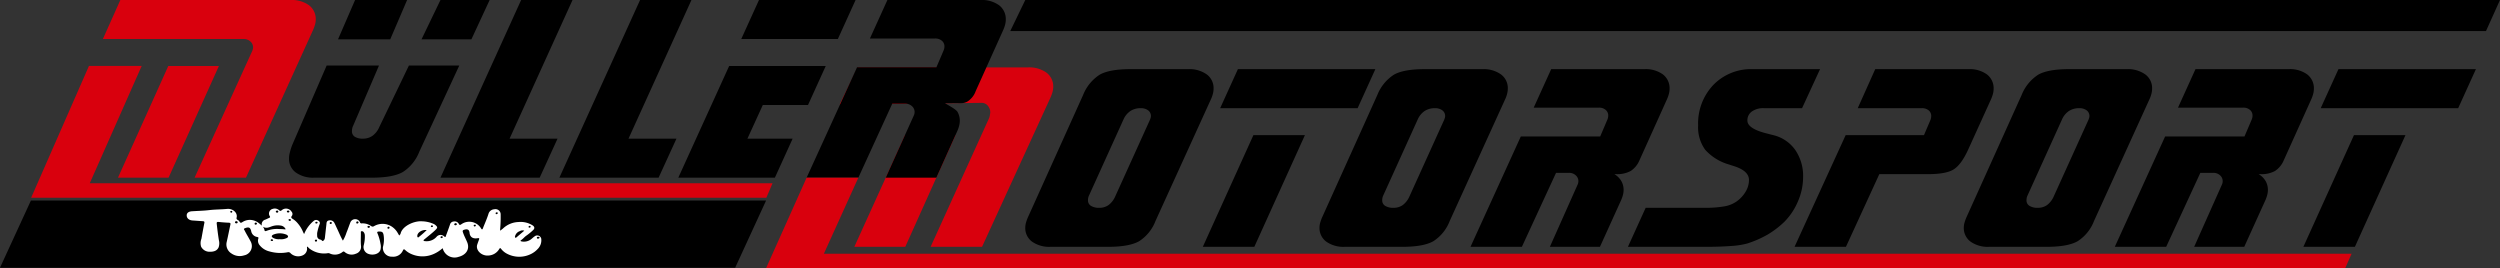
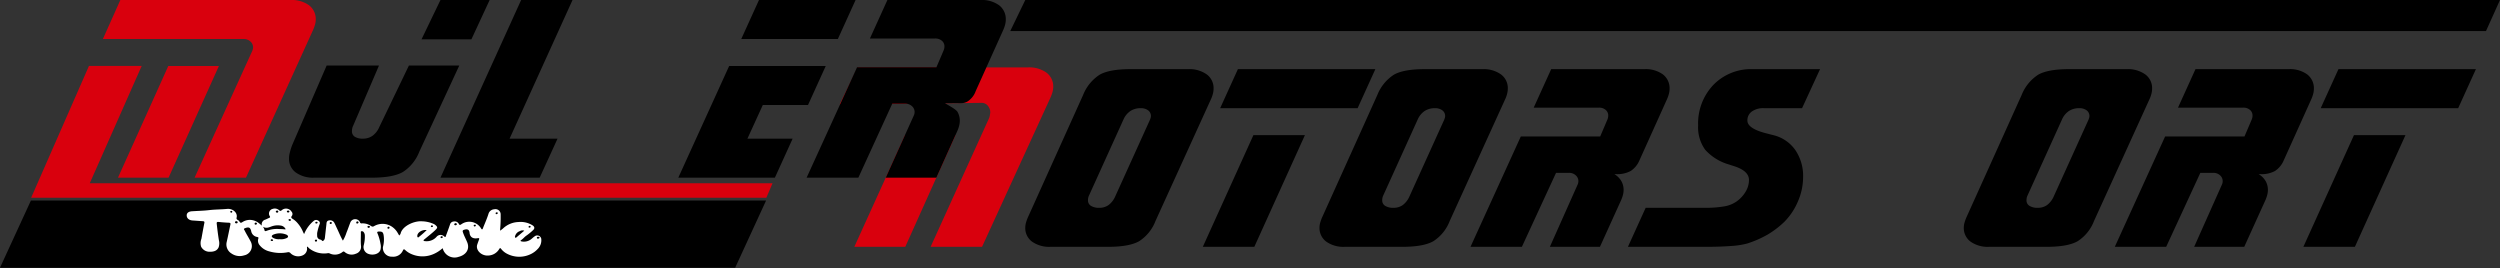
<svg xmlns="http://www.w3.org/2000/svg" id="Ebene_1" data-name="Ebene 1" viewBox="0 0 668.83 71.75">
  <rect x="0" y="0" width="668.83" height="71.75" fill="#333333" stroke="none" />
  <defs>
    <style>
      .cls-1 {
        fill: #d9000d;
      }

      .cls-2 {
        fill: #fff;
      }
    </style>
  </defs>
  <title>MueMoSchw</title>
  <g id="_Group_" data-name="&lt;Group&gt;">
    <g id="_Group_2" data-name="&lt;Group&gt;">
      <polygon id="_Path_" data-name="&lt;Path&gt;" class="cls-1" points="242.133 36.148 228.56 66.031 242.191 66.031 255.621 36.148 242.133 36.148" />
      <path id="_Path_2" data-name="&lt;Path&gt;" class="cls-1" d="M285.262,54.218a7.922,7.922,0,0,0-4.974-1.406l-45.543.033-4.8,9.87,37.766-.414a2.165,2.165,0,0,1,2.115,1.157,2.423,2.423,0,0,1,.3,1.987,3.1,3.1,0,0,1-.07.475,3.032,3.032,0,0,1-.141.439l-15.655,34.454h13.76l18.237-39.773a10.865,10.865,0,0,0,.6-1.6,5.094,5.094,0,0,0,.211-1.354A4.628,4.628,0,0,0,285.262,54.218Z" transform="translate(-5.292 -34.78)" />
    </g>
    <path id="_Compound_Path_" data-name="&lt;Compound Path&gt;" d="M329.194,61.472,314.428,93.886a11.174,11.174,0,0,1-4.395,5.432q-2.637,1.495-8.3,1.494h-15.4a7.927,7.927,0,0,1-4.939-1.389,4.507,4.507,0,0,1-1.81-3.779,5.1,5.1,0,0,1,.211-1.354,11.227,11.227,0,0,1,.632-1.67l14.625-32.414a11.556,11.556,0,0,1,4.395-5.414q2.6-1.511,8.262-1.512h15.434a8,8,0,0,1,4.992,1.406,4.54,4.54,0,0,1,1.828,3.8,5.756,5.756,0,0,1-.193,1.424A8.539,8.539,0,0,1,329.194,61.472Zm-16.277,5.414a4.437,4.437,0,0,0,.229-.65,1.821,1.821,0,0,0,.053-.4,1.85,1.85,0,0,0-.738-1.529,3.16,3.16,0,0,0-2-.58,4.889,4.889,0,0,0-2.76.756,5.32,5.32,0,0,0-1.846,2.268l-9.211,20.32a2.592,2.592,0,0,0-.211.6,3.247,3.247,0,0,0-.07.7,1.677,1.677,0,0,0,.791,1.477,4.005,4.005,0,0,0,2.232.527,4.162,4.162,0,0,0,2.479-.738,5.773,5.773,0,0,0,1.775-2.285Z" transform="translate(-5.292 -34.78)" />
    <path id="_Compound_Path_2" data-name="&lt;Compound Path&gt;" d="M354.4,70.929l-13.535,29.883H327.085L340.62,70.929Zm14.1-7.207H331.725l4.746-10.441h36.773Z" transform="translate(-5.292 -34.78)" />
    <path id="_Compound_Path_3" data-name="&lt;Compound Path&gt;" d="M407.909,61.472,393.143,93.886a11.174,11.174,0,0,1-4.395,5.432q-2.637,1.495-8.3,1.494h-15.4a7.927,7.927,0,0,1-4.939-1.389,4.507,4.507,0,0,1-1.811-3.779,5.1,5.1,0,0,1,.211-1.354,11.288,11.288,0,0,1,.633-1.67l14.625-32.414a11.556,11.556,0,0,1,4.395-5.414q2.6-1.511,8.262-1.512h15.434a8,8,0,0,1,4.992,1.406,4.54,4.54,0,0,1,1.828,3.8,5.756,5.756,0,0,1-.193,1.424A8.539,8.539,0,0,1,407.909,61.472Zm-16.277,5.414a4.437,4.437,0,0,0,.229-.65,1.821,1.821,0,0,0,.053-.4,1.85,1.85,0,0,0-.738-1.529,3.16,3.16,0,0,0-2-.58,4.889,4.889,0,0,0-2.76.756,5.32,5.32,0,0,0-1.846,2.268l-9.211,20.32a2.592,2.592,0,0,0-.211.6,3.247,3.247,0,0,0-.07.7,1.677,1.677,0,0,0,.791,1.477,4.005,4.005,0,0,0,2.232.527,4.162,4.162,0,0,0,2.479-.738,5.773,5.773,0,0,0,1.775-2.285Z" transform="translate(-5.292 -34.78)" />
    <path id="_Compound_Path_4" data-name="&lt;Compound Path&gt;" d="M427.35,84.183a1.914,1.914,0,0,0,.158-.457,2.34,2.34,0,0,0,.053-.492,2.035,2.035,0,0,0-.721-1.564,2.6,2.6,0,0,0-1.811-.65h-3.445l-9.141,19.793H398.7L412.163,71.28H433.4l1.934-4.535a2.56,2.56,0,0,0,.158-.51,2.769,2.769,0,0,0,.053-.545,1.92,1.92,0,0,0-.686-1.512,2.657,2.657,0,0,0-1.811-.6H415.608l4.676-10.3H445.21a7.845,7.845,0,0,1,4.957,1.406,4.645,4.645,0,0,1,1.793,3.867,5.434,5.434,0,0,1-.193,1.371,9.77,9.77,0,0,1-.58,1.582l-7.277,16.137a6.337,6.337,0,0,1-2.355,2.883,7.6,7.6,0,0,1-3.9.844h-.457a5.342,5.342,0,0,1,1.846,1.846,4.753,4.753,0,0,1,.615,2.408,5.585,5.585,0,0,1-.211,1.424,9.213,9.213,0,0,1-.6,1.6l-5.52,12.164H419.932Z" transform="translate(-5.292 -34.78)" />
    <path id="_Compound_Path_5" data-name="&lt;Compound Path&gt;" d="M492.214,53.28,487.4,63.722h-10.23a5.192,5.192,0,0,0-3.217.9,2.872,2.872,0,0,0-1.178,2.408q0,2.18,5.273,3.48,1.09.282,1.652.422a10.066,10.066,0,0,1,5.871,3.955,12.278,12.278,0,0,1,2.109,7.295,16.332,16.332,0,0,1-1.371,6.451,17.24,17.24,0,0,1-3.656,5.5,24.447,24.447,0,0,1-4.447,3.393,28.465,28.465,0,0,1-5.5,2.408,21.483,21.483,0,0,1-4.254.65q-2.883.229-6.891.229H440.815l4.746-10.441h15.68a29.193,29.193,0,0,0,5.4-.387,8.151,8.151,0,0,0,3.182-1.266,8.588,8.588,0,0,0,2.5-2.689,6.119,6.119,0,0,0,.879-3.076q0-2.46-4.008-3.727-.879-.281-1.406-.457a13.479,13.479,0,0,1-6.311-3.937,10.248,10.248,0,0,1-1.881-6.5A14.934,14.934,0,0,1,463.667,57.5a14.018,14.018,0,0,1,10.547-4.219Z" transform="translate(-5.292 -34.78)" />
-     <path id="_Compound_Path_6" data-name="&lt;Compound Path&gt;" d="M508.069,81.37l-8.93,19.441H485.393l13.676-29.883h20.953l1.723-4.043a2.49,2.49,0,0,0,.158-.527,2.87,2.87,0,0,0,.053-.527,1.905,1.905,0,0,0-.686-1.529,2.764,2.764,0,0,0-1.846-.58H502.3l4.676-10.441h24.926a7.845,7.845,0,0,1,4.957,1.406,4.645,4.645,0,0,1,1.793,3.867,5.434,5.434,0,0,1-.193,1.371,9.77,9.77,0,0,1-.58,1.582l-6.117,13.465q-1.793,3.868-3.814,5.133t-6.873,1.266Z" transform="translate(-5.292 -34.78)" />
    <path id="_Compound_Path_7" data-name="&lt;Compound Path&gt;" d="M580.28,61.472,565.514,93.886a11.174,11.174,0,0,1-4.395,5.432q-2.637,1.495-8.3,1.494h-15.4a7.925,7.925,0,0,1-4.939-1.389,4.507,4.507,0,0,1-1.811-3.779,5.1,5.1,0,0,1,.211-1.354,11.288,11.288,0,0,1,.633-1.67l14.625-32.414a11.556,11.556,0,0,1,4.395-5.414q2.6-1.511,8.262-1.512h15.434a8,8,0,0,1,4.992,1.406,4.54,4.54,0,0,1,1.828,3.8,5.756,5.756,0,0,1-.193,1.424A8.539,8.539,0,0,1,580.28,61.472ZM564,66.886a4.437,4.437,0,0,0,.229-.65,1.821,1.821,0,0,0,.053-.4,1.85,1.85,0,0,0-.738-1.529,3.16,3.16,0,0,0-2-.58,4.889,4.889,0,0,0-2.76.756,5.32,5.32,0,0,0-1.846,2.268l-9.211,20.32a2.592,2.592,0,0,0-.211.6,3.247,3.247,0,0,0-.07.7,1.677,1.677,0,0,0,.791,1.477,4.005,4.005,0,0,0,2.232.527,4.162,4.162,0,0,0,2.479-.738,5.773,5.773,0,0,0,1.775-2.285Z" transform="translate(-5.292 -34.78)" />
    <path id="_Compound_Path_8" data-name="&lt;Compound Path&gt;" d="M599.721,84.183a1.914,1.914,0,0,0,.158-.457,2.34,2.34,0,0,0,.053-.492,2.035,2.035,0,0,0-.721-1.564,2.6,2.6,0,0,0-1.811-.65h-3.445l-9.141,19.793H571.069L584.534,71.28h21.234l1.934-4.535a2.56,2.56,0,0,0,.158-.51,2.769,2.769,0,0,0,.053-.545,1.92,1.92,0,0,0-.686-1.512,2.657,2.657,0,0,0-1.811-.6H587.979l4.676-10.3h24.926a7.845,7.845,0,0,1,4.957,1.406,4.645,4.645,0,0,1,1.793,3.867,5.434,5.434,0,0,1-.193,1.371,9.77,9.77,0,0,1-.58,1.582L616.28,77.644a6.337,6.337,0,0,1-2.355,2.883,7.6,7.6,0,0,1-3.9.844h-.457a5.342,5.342,0,0,1,1.846,1.846,4.753,4.753,0,0,1,.615,2.408,5.585,5.585,0,0,1-.211,1.424,9.213,9.213,0,0,1-.6,1.6l-5.52,12.164H592.3Z" transform="translate(-5.292 -34.78)" />
    <path id="_Compound_Path_9" data-name="&lt;Compound Path&gt;" d="M648.835,70.929,635.3,100.812H621.518l13.535-29.883Zm14.1-7.207H626.159l4.746-10.441h36.773Z" transform="translate(-5.292 -34.78)" />
  </g>
  <g id="_Group_4" data-name="&lt;Group&gt;">
    <polygon id="_Path_3" data-name="&lt;Path&gt;" points="196.682 71.624 0 71.624 8.267 53.656 204.949 53.656 196.682 71.624" />
  </g>
  <g id="_Group_5" data-name="&lt;Group&gt;">
    <g id="_Group_6" data-name="&lt;Group&gt;">
      <polygon id="_Path_4" data-name="&lt;Path&gt;" points="665.08 8.317 270.273 8.317 274.297 0 668.83 0 665.08 8.317" />
    </g>
  </g>
  <g id="_Group_7" data-name="&lt;Group&gt;">
    <path id="_Compound_Path_10" data-name="&lt;Compound Path&gt;" class="cls-2" d="M75.353,95.141a1.289,1.289,0,0,1,.952-1.61c.351-.15.688-.323,1.039-.474.221-.1.255-.2.15-.4a1.284,1.284,0,0,1,.776-2,1.71,1.71,0,0,1,1.653.323c.347.35.53.225.777.014a1.732,1.732,0,0,1,2.583.4.908.908,0,0,1,.1,1.137c-.353.433-.076.651.275.845a5.919,5.919,0,0,1,1.4,1.283,8.357,8.357,0,0,1,1.329,2.23c.073.148.15.295.262.515A9.01,9.01,0,0,1,88.4,94.645a8.471,8.471,0,0,1,.828-.775.965.965,0,0,1,1.09-.136c.391.2.64.47.525.913a13.806,13.806,0,0,0-.7,2.466c-.017.249-.007.5,0,.748a1,1,0,0,0,.854,1.017,1.366,1.366,0,0,1,.166.054c.209.085.367.425.538.316a1.07,1.07,0,0,0,.5-.754l.345-3.082c.028-.249.066-.5.081-.746.029-.461.126-.869.8-.938a1.262,1.262,0,0,1,1.317.669c.249.489.462.991.7,1.484.521,1.072.942,2.178,1.583,3.28a10.151,10.151,0,0,0,.948-2.114c.389-.938.708-1.9,1.082-2.84a1.383,1.383,0,0,1,1.287-.79,1.369,1.369,0,0,1,1.258.835.409.409,0,0,0,.465.291,3.962,3.962,0,0,1,2.526.721.655.655,0,0,0,.8,0,4.537,4.537,0,0,1,4.424-.038,4.908,4.908,0,0,1,1.89,1.9c.126.2.241.413.382.656a1.135,1.135,0,0,0,.429-.71c.633-1.949,3.659-3.218,5.609-3.089a8.233,8.233,0,0,1,3.189.709,1.941,1.941,0,0,1,.389.231c.7.59.733.762,0,1.457-.9.853-1.915,1.628-2.878,2.438-.108.091-.284.172-.2.327.072.136.255.137.415.153a3.539,3.539,0,0,0,3-1.114,1.394,1.394,0,0,1,2.108-.127c.39.306.379-.026.434-.171.38-1.013.763-2.026,1.1-3.05a1.083,1.083,0,0,1,1.052-.8,1.213,1.213,0,0,1,1.292.619c.126.231.226.411.6.186a3.68,3.68,0,0,1,5.289.924c.1.134.142.31.348.4.229-.165.253-.409.339-.621.5-1.225,1.034-2.438,1.419-3.695a1.71,1.71,0,0,1,1.49-1.08,1.391,1.391,0,0,1,1.721,1.383,36.726,36.726,0,0,1-.131,3.89c-.01.111-.006.224-.01.453a9.5,9.5,0,0,0,.827-.64,6.291,6.291,0,0,1,4.09-1.677,6,6,0,0,1,3.753.886c.547.35.641.816.176,1.255a15.659,15.659,0,0,1-1.851,1.519c-.523.36-.863.857-1.408,1.195-.249.154-.083.3.155.335a3.16,3.16,0,0,0,2.567-.6c.3-.24.562-.509.888-.728a1.1,1.1,0,0,1,1.8.592,3.269,3.269,0,0,1-.976,2.789,6.034,6.034,0,0,1-1.7,1.279,7.056,7.056,0,0,1-6.717-.166,4.7,4.7,0,0,1-1.348-1.18c-.226-.313-.351-.2-.5.051a3.534,3.534,0,0,1-2.825,1.733c-1.872.2-3.55-1.394-3.057-2.919.15-.463.326-.92.492-1.379.1-.288.028-.4-.366-.333-1.292.219-2.058-.288-2.174-1.416-.089-.867-.537-1.124-1.436-.845-.355.11-.479.248-.374.592.293.956.8,1.845,1.179,2.774.733,1.8-.257,3.374-2.325,3.891a3.269,3.269,0,0,1-4.171-2.084c-.019-.062-.047-.121-.092-.239a8.779,8.779,0,0,1-2.121,1.43,7.4,7.4,0,0,1-5.968.243,5.8,5.8,0,0,1-1.87-1.14c-.393-.379-.509-.251-.68.12a2.8,2.8,0,0,1-2.857,1.615,2.339,2.339,0,0,1-2.465-2.58,7.61,7.61,0,0,0,.159-3.318c-.165-.674-.383-.833-1.2-.827-.436,0-.592.128-.416.48a12.791,12.791,0,0,1,.808,2.81,3.261,3.261,0,0,1,.011,1.491c-.265,1.192-1.895,1.654-3.143,1.236a1.942,1.942,0,0,1-1.353-2.35,9.218,9.218,0,0,0,.292-2.629,1.5,1.5,0,0,0-.291-.855.608.608,0,0,0-.6-.265c-.239.047-.167.276-.166.433.006,1.165-.076,2.329.032,3.5a1.912,1.912,0,0,1-1.357,2.076,2.834,2.834,0,0,1-3-.438c-.209-.173-.319-.21-.562-.041a3.257,3.257,0,0,1-3.5.393.954.954,0,0,0-.579-.028,6.457,6.457,0,0,1-4.826-1.281,3.527,3.527,0,0,1-.486-.518c-.218.158-.134.346-.117.514a1.928,1.928,0,0,1-1.163,1.842,2.939,2.939,0,0,1-3.226-.533.773.773,0,0,0-.853-.282,10.539,10.539,0,0,1-4.861-.243,4.761,4.761,0,0,1-2.632-1.709,1.841,1.841,0,0,1-.306-1.727c.085-.271.01-.341-.278-.418a1.905,1.905,0,0,1-1.636-1.594,1.794,1.794,0,0,0-.244-.615c-.218-.4-.7-.432-1.456-.125-.447.182-.133.428-.039.623.472.97,1.074,1.894,1.569,2.853A2.538,2.538,0,0,1,70.6,103.1a3.837,3.837,0,0,1-3.373-.5,2.827,2.827,0,0,1-1.283-3.1c.354-1.532.648-3.074.982-4.61.074-.339.034-.515-.464-.532-.89-.031-1.781-.106-2.665-.2-.461-.049-.56.108-.525.441q.227,2.211.572,4.411a3.309,3.309,0,0,1-.059,1.924c-.384.859-1.139,1.22-2.406,1.2A2.517,2.517,0,0,1,59.1,100.78a3.112,3.112,0,0,1,.074-2.1c.255-1.426.511-2.852.794-4.274.072-.36-.108-.436-.467-.457-.888-.053-1.775-.126-2.663-.181-1.022-.063-1.653-.642-1.591-1.475.042-.561.538-.933,1.384-.992,1.539-.106,3.088-.125,4.618-.309,1.591-.191,3.2-.164,4.8-.322,1.532-.152,2.84,1.02,2.555,2.29a.482.482,0,0,0,.3.654,1.289,1.289,0,0,1,.49.493c.2.337.411.325.719.112a3.694,3.694,0,0,1,2.029-.613,3.891,3.891,0,0,1,2.444.9C74.813,94.679,75.025,94.872,75.353,95.141Zm4.805,3.631a3.347,3.347,0,0,0,1.746-.265c.565-.21.6-.6.1-.914a4.591,4.591,0,0,0-3.629-.028c-.492.289-.494.553-.01.858A3.1,3.1,0,0,0,80.158,98.771Zm-4.514-3.32a2.817,2.817,0,0,1,.393.8c.04.491.313.373.657.257a7.67,7.67,0,0,1,3.005-.469c.571.038,1.148.013,1.717.1.17.027.38.012.223-.184a1.685,1.685,0,0,0-1.079-.8,4.94,4.94,0,0,0-2.447.135C77.347,95.55,76.6,96.008,75.644,95.452Zm43.805.881c-1.28-.17-2.567.692-2.518,1.622.006.12.011.248.137.315.167.087.245-.063.336-.133A23.578,23.578,0,0,0,119.449,96.333Zm26.106.161a1.412,1.412,0,0,0-1.212.131,1.937,1.937,0,0,0-1.275,1.439.259.259,0,0,0,.126.312c.127.057.212-.05.293-.119Zm-77.4-2.243a.354.354,0,0,0,.4.286c.188-.014.337-.116.316-.292a.3.3,0,0,0-.329-.288C68.326,93.962,68.174,94.049,68.153,94.25Zm59.373.533a.313.313,0,0,0-.328-.291.357.357,0,0,0-.374.262c-.036.15.088.259.257.281A.4.4,0,0,0,127.526,94.783ZM73.691,94.32c-.18.058-.3.168-.277.334a.245.245,0,0,0,.314.225c.186-.034.333-.132.3-.31A.351.351,0,0,0,73.691,94.32Zm75.964,4.042a.392.392,0,0,0-.4-.241c-.182.014-.361.073-.334.268a.253.253,0,0,0,.3.24C149.418,98.607,149.593,98.544,149.654,98.361ZM79.432,91.087c-.15.055-.327.11-.348.278s.111.283.3.3a.3.3,0,0,0,.363-.249C79.769,91.254,79.627,91.155,79.432,91.087Zm21.787,3.195c-.053-.13-.12-.265-.3-.263a.283.283,0,0,0-.313.332c.013.123.075.276.29.231A.357.357,0,0,0,101.218,94.282ZM82.361,91.638c.182-.027.354-.082.351-.261a.283.283,0,0,0-.292-.262c-.183-.009-.364.064-.38.232S82.159,91.611,82.361,91.638Zm21.9,3.807a.288.288,0,0,0-.329-.228c-.185.009-.366.074-.326.271a.284.284,0,0,0,.313.248A.334.334,0,0,0,104.26,95.445Zm5.266.226c-.064-.1-.118-.262-.3-.233a.31.31,0,0,0-.286.318.229.229,0,0,0,.263.212A.306.306,0,0,0,109.526,95.671ZM89.865,98.886c-.2.013-.334.1-.335.27a.26.26,0,0,0,.288.257.267.267,0,0,0,.3-.251C90.125,99.017,90.07,98.9,89.865,98.886Zm-7.065-5.5c-.162.012-.322.035-.307.215a.283.283,0,0,0,.275.277.33.33,0,0,0,.358-.206C83.168,93.483,82.976,93.427,82.8,93.381Zm11.286,1.063a.3.3,0,0,0-.288-.267.272.272,0,0,0-.3.251.24.24,0,0,0,.269.265A.336.336,0,0,0,94.086,94.444Zm-3.812-.084a.32.32,0,0,0-.316-.255c-.172,0-.307.1-.31.249a.25.25,0,0,0,.268.227A.38.38,0,0,0,90.274,94.36Zm33.487,3.863a.275.275,0,0,0-.305-.242.258.258,0,0,0-.3.246c-.013.149.088.255.284.247A.325.325,0,0,0,123.76,98.223Zm-45.4.837a.325.325,0,0,0-.3-.265c-.167-.021-.326.031-.348.188s.1.251.275.267A.326.326,0,0,0,78.362,99.06Zm42.2-3.732a.224.224,0,0,0,.272.19c.167-.012.31-.069.284-.238a.246.246,0,0,0-.267-.216A.283.283,0,0,0,120.566,95.328Zm12.036-.239a.233.233,0,0,0-.276-.2c-.153.021-.323.07-.292.247a.247.247,0,0,0,.267.223A.323.323,0,0,0,132.6,95.089Zm5.872-3.3c0-.156-.121-.2-.272-.2-.193-.007-.3.082-.3.237,0,.115.01.254.206.244A.393.393,0,0,0,138.474,91.787Zm-71.011-.4c-.058-.081-.113-.2-.276-.189s-.306.078-.277.245a.274.274,0,0,0,.258.235C67.342,91.68,67.413,91.547,67.462,91.387Zm79.491,4.3c.155-.026.292-.1.3-.247a.222.222,0,0,0-.24-.239.3.3,0,0,0-.315.249C146.68,95.577,146.767,95.668,146.953,95.685Z" transform="translate(-5.292 -34.78)" />
  </g>
  <g id="_Group_8" data-name="&lt;Group&gt;">
    <path id="_Compound_Path_11" data-name="&lt;Compound Path&gt;" class="cls-1" d="M70.465,45.222H32.813L37.489,34.78H82.981a7.923,7.923,0,0,1,4.975,1.406,4.628,4.628,0,0,1,1.811,3.867,5.094,5.094,0,0,1-.211,1.354,10.865,10.865,0,0,1-.6,1.6L71.1,82.312H57.352L72.786,48.386a4.05,4.05,0,0,0,.141-.439,1.862,1.862,0,0,0,.07-.475,2.073,2.073,0,0,0-.721-1.6A2.6,2.6,0,0,0,70.465,45.222ZM50.321,52.429H63.856L50.391,82.312H36.856Z" transform="translate(-5.292 -34.78)" />
    <path id="_Compound_Path_12" data-name="&lt;Compound Path&gt;" d="M158.462,34.78l-16.84,37.09h12.832l-4.781,10.441H123.129L144.715,34.78Z" transform="translate(-5.292 -34.78)" />
-     <path id="_Compound_Path_13" data-name="&lt;Compound Path&gt;" d="M190.278,34.78l-16.84,37.09H186.27l-4.781,10.441H154.946L176.532,34.78Z" transform="translate(-5.292 -34.78)" />
    <path id="_Compound_Path_14" data-name="&lt;Compound Path&gt;" d="M186.762,82.312l13.605-29.883h25.84L221.462,62.87H209.368l-4.113,9h12.094L212.6,82.312ZM234.188,34.78l-4.746,10.441H203.6l4.746-10.441Z" transform="translate(-5.292 -34.78)" />
    <path id="_Path_5" data-name="&lt;Path&gt;" d="M272.579,36.187a7.845,7.845,0,0,0-4.957-1.406H242.7l-4.676,10.3h17.438a2.657,2.657,0,0,1,1.811.6,1.92,1.92,0,0,1,.686,1.512,2.769,2.769,0,0,1-.053.545,2.56,2.56,0,0,1-.158.51l-1.934,4.535H234.575L221.09,82.312h13.84L244,62.519h3.445a2.6,2.6,0,0,1,1.811.65,2.037,2.037,0,0,1,.721,1.564,2.34,2.34,0,0,1-.053.492,1.914,1.914,0,0,1-.158.457l-7.508,16.629H255.8l5.461-12.164a9.213,9.213,0,0,0,.6-1.6,5.585,5.585,0,0,0,.211-1.424,4.758,4.758,0,0,0-.615-2.408c-.41-.715-2.526-1.806-3.347-2.322l2.816-.019c1.664,0,1.977.121,3.045-.349a5.446,5.446,0,0,0,2.355-2.883L273.6,43.007a9.77,9.77,0,0,0,.58-1.582,5.456,5.456,0,0,0,.193-1.371A4.645,4.645,0,0,0,272.579,36.187Z" transform="translate(-5.292 -34.78)" />
  </g>
  <g id="_Group_9" data-name="&lt;Group&gt;">
    <polygon id="_Path_6" data-name="&lt;Path&gt;" points="112.767 10.531 126.111 10.531 130.997 0 117.838 0 112.767 10.531" />
    <path id="_Path_7" data-name="&lt;Path&gt;" d="M114.689,52.312l-7.961,16.535a5.5,5.5,0,0,1-1.793,2.268,4.328,4.328,0,0,1-2.531.756,3.929,3.929,0,0,1-2.2-.51,1.686,1.686,0,0,1-.756-1.494,3.408,3.408,0,0,1,.088-.791,3.284,3.284,0,0,1,.264-.721l6.883-16.043h-14L83.5,73.5a15.646,15.646,0,0,0-.693,2.186,5.907,5.907,0,0,0-.193,1.459,4.507,4.507,0,0,0,1.811,3.779,7.925,7.925,0,0,0,4.939,1.389h15.4q5.66,0,8.3-1.512a11.288,11.288,0,0,0,4.395-5.414l10.705-23.074Z" transform="translate(-5.292 -34.78)" />
-     <polygon id="_Path_8" data-name="&lt;Path&gt;" points="90.429 10.531 104.395 10.531 108.913 0 94.997 0 90.429 10.531" />
  </g>
-   <polygon id="_Path_9" data-name="&lt;Path&gt;" class="cls-1" points="204.949 71.75 215.798 47.531 229.638 47.531 220.413 67.875 629.127 67.875 627.415 71.75 204.949 71.75" />
  <polygon id="_Path_10" data-name="&lt;Path&gt;" class="cls-1" points="23.799 17.648 37.904 17.648 24.009 49.031 206.679 49.031 205.017 52.906 8.33 52.906 23.799 17.648" />
</svg>